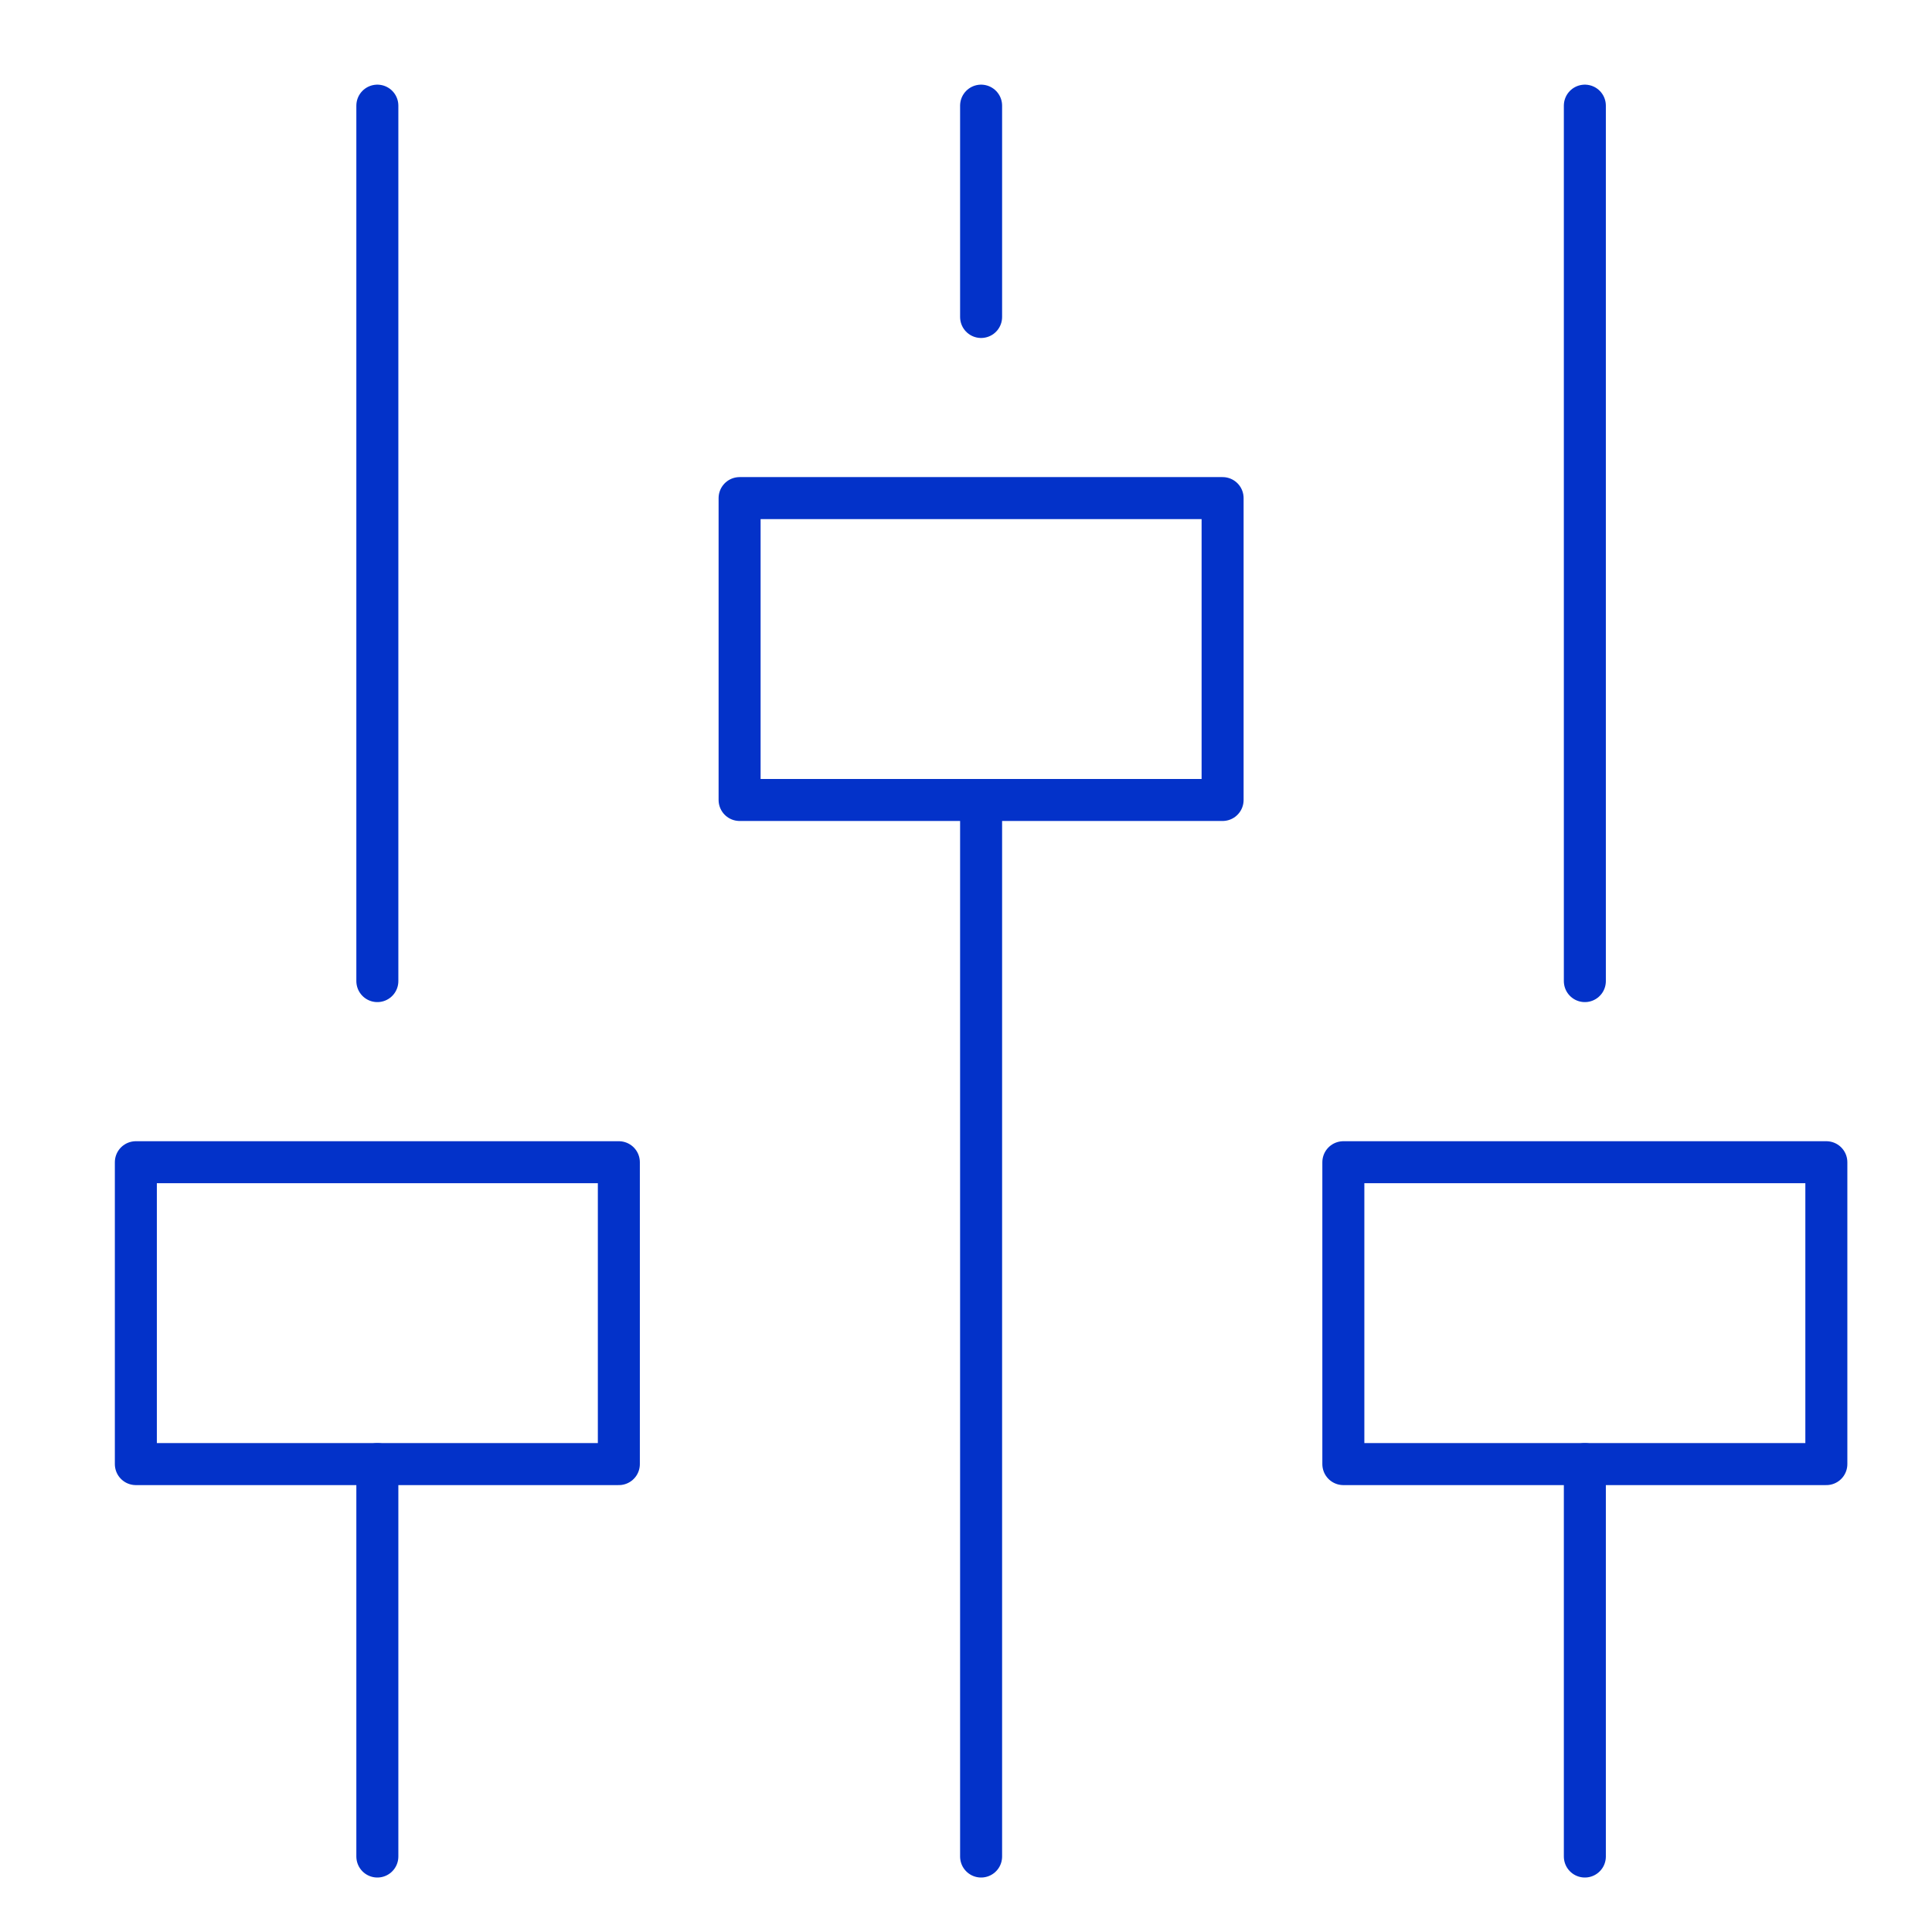
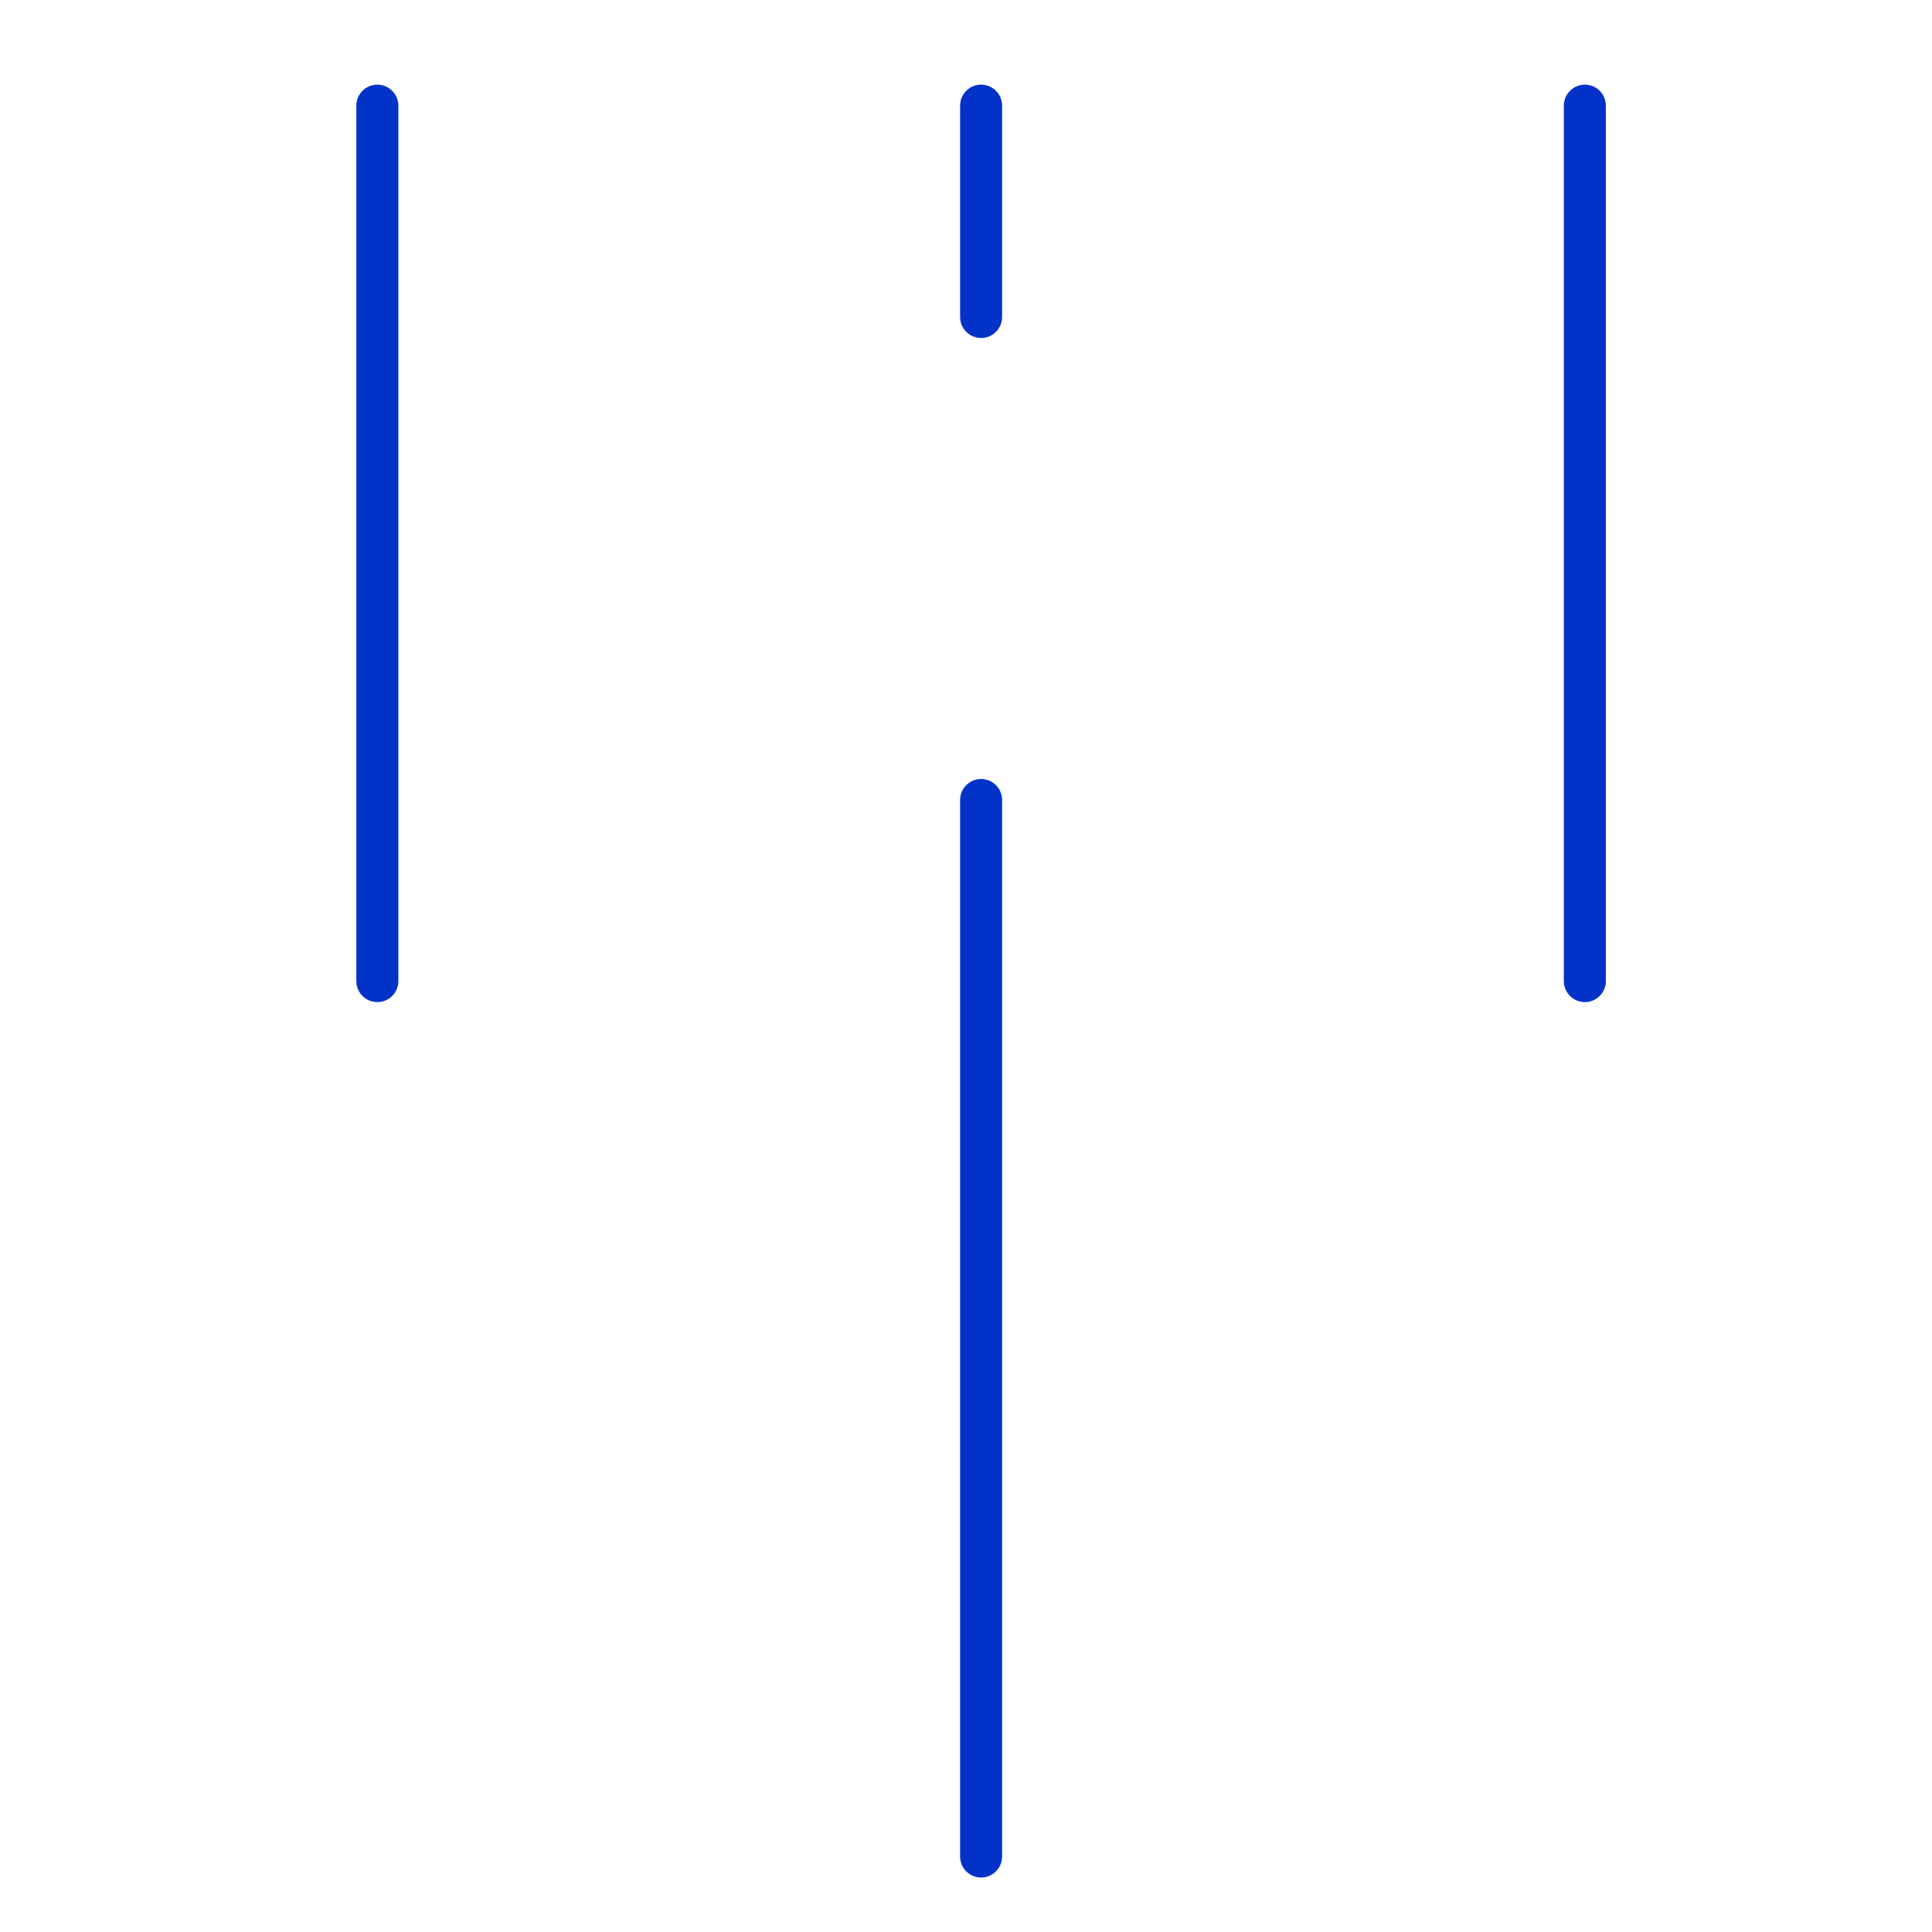
<svg xmlns="http://www.w3.org/2000/svg" width="92" height="92" viewBox="0 0 92 92" fill="none">
  <path d="M17.969 46.719V5.031" stroke="#0332C9" stroke-width="2" stroke-miterlimit="10" stroke-linecap="round" stroke-linejoin="round" />
-   <path d="M17.969 88.406V69.719" stroke="#0332C9" stroke-width="2" stroke-miterlimit="10" stroke-linecap="round" stroke-linejoin="round" />
-   <path d="M29.469 55.344H6.469V69.719H29.469V55.344Z" stroke="#0332C9" stroke-width="2" stroke-miterlimit="10" stroke-linecap="round" stroke-linejoin="round" />
  <path d="M75.469 46.719V5.031" stroke="#0332C9" stroke-width="2" stroke-miterlimit="10" stroke-linecap="round" stroke-linejoin="round" />
-   <path d="M75.469 88.406V69.719" stroke="#0332C9" stroke-width="2" stroke-miterlimit="10" stroke-linecap="round" stroke-linejoin="round" />
-   <path d="M86.969 55.344H63.969V69.719H86.969V55.344Z" stroke="#0332C9" stroke-width="2" stroke-miterlimit="10" stroke-linecap="round" stroke-linejoin="round" />
  <path d="M46.719 15.094V5.031" stroke="#0332C9" stroke-width="2" stroke-miterlimit="10" stroke-linecap="round" stroke-linejoin="round" />
  <path d="M46.719 88.406V38.094" stroke="#0332C9" stroke-width="2" stroke-miterlimit="10" stroke-linecap="round" stroke-linejoin="round" />
-   <path d="M58.219 23.719H35.219V38.094H58.219V23.719Z" stroke="#0332C9" stroke-width="2" stroke-miterlimit="10" stroke-linecap="round" stroke-linejoin="round" />
</svg>